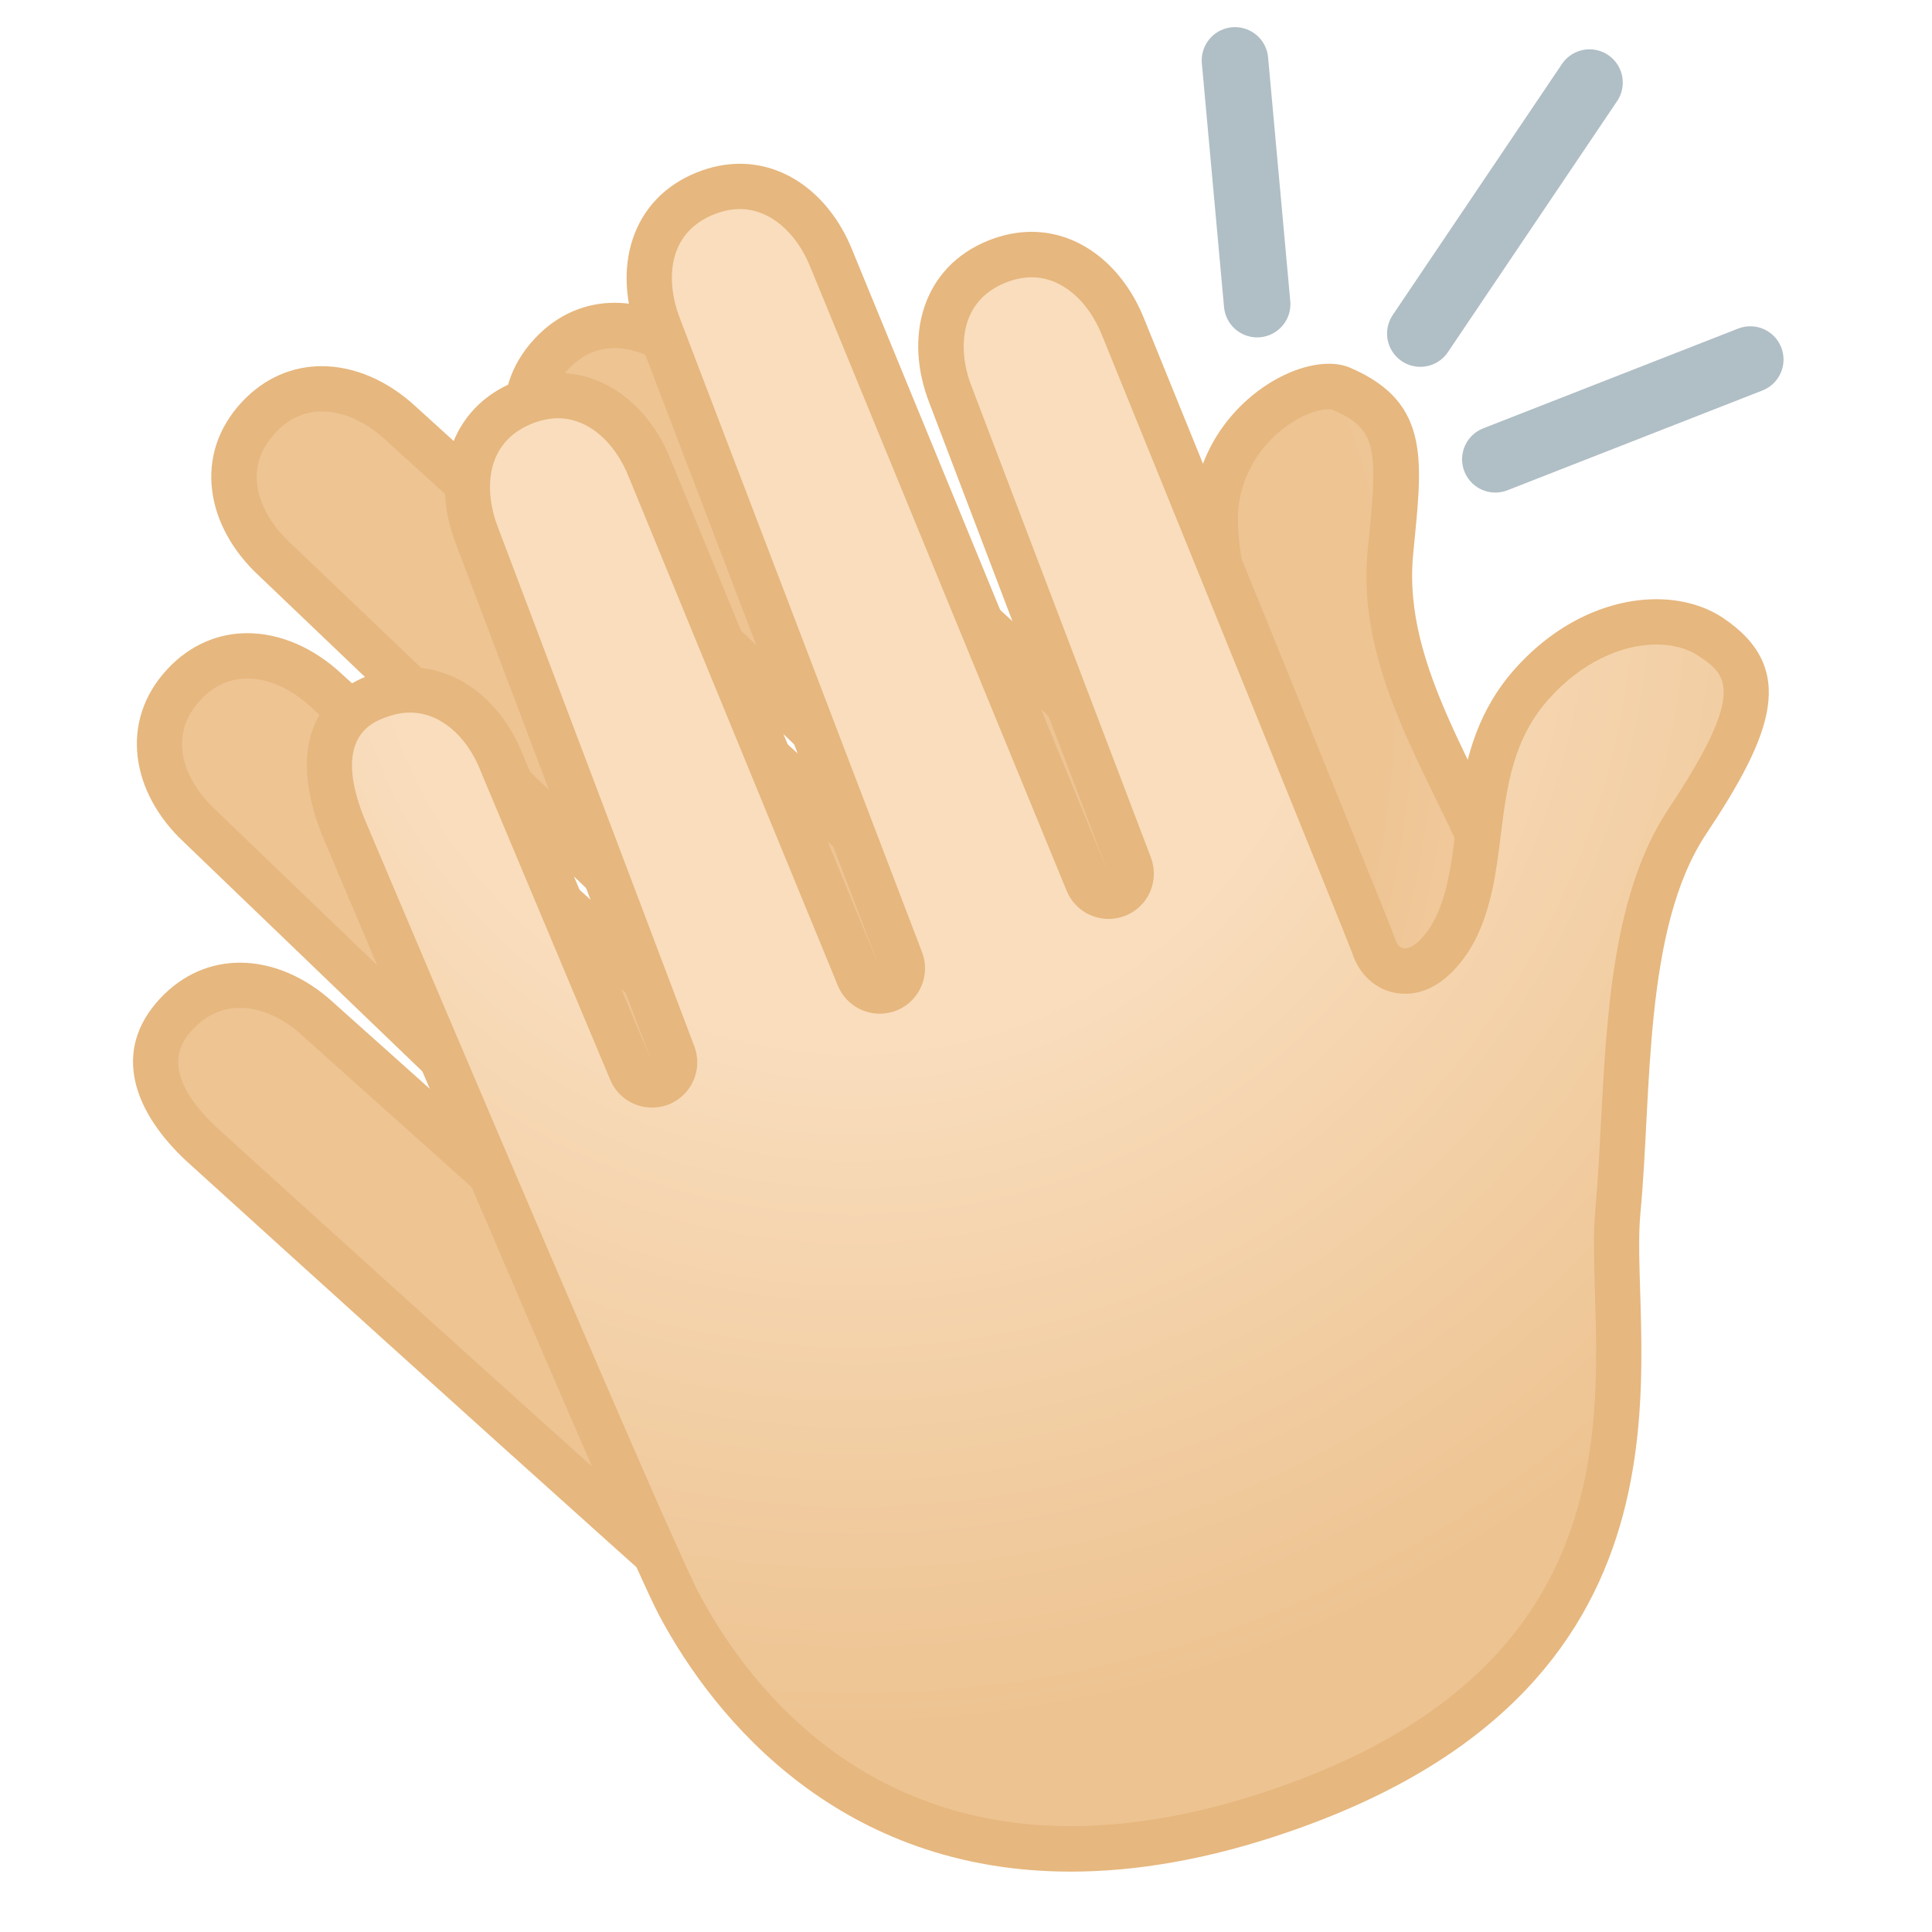
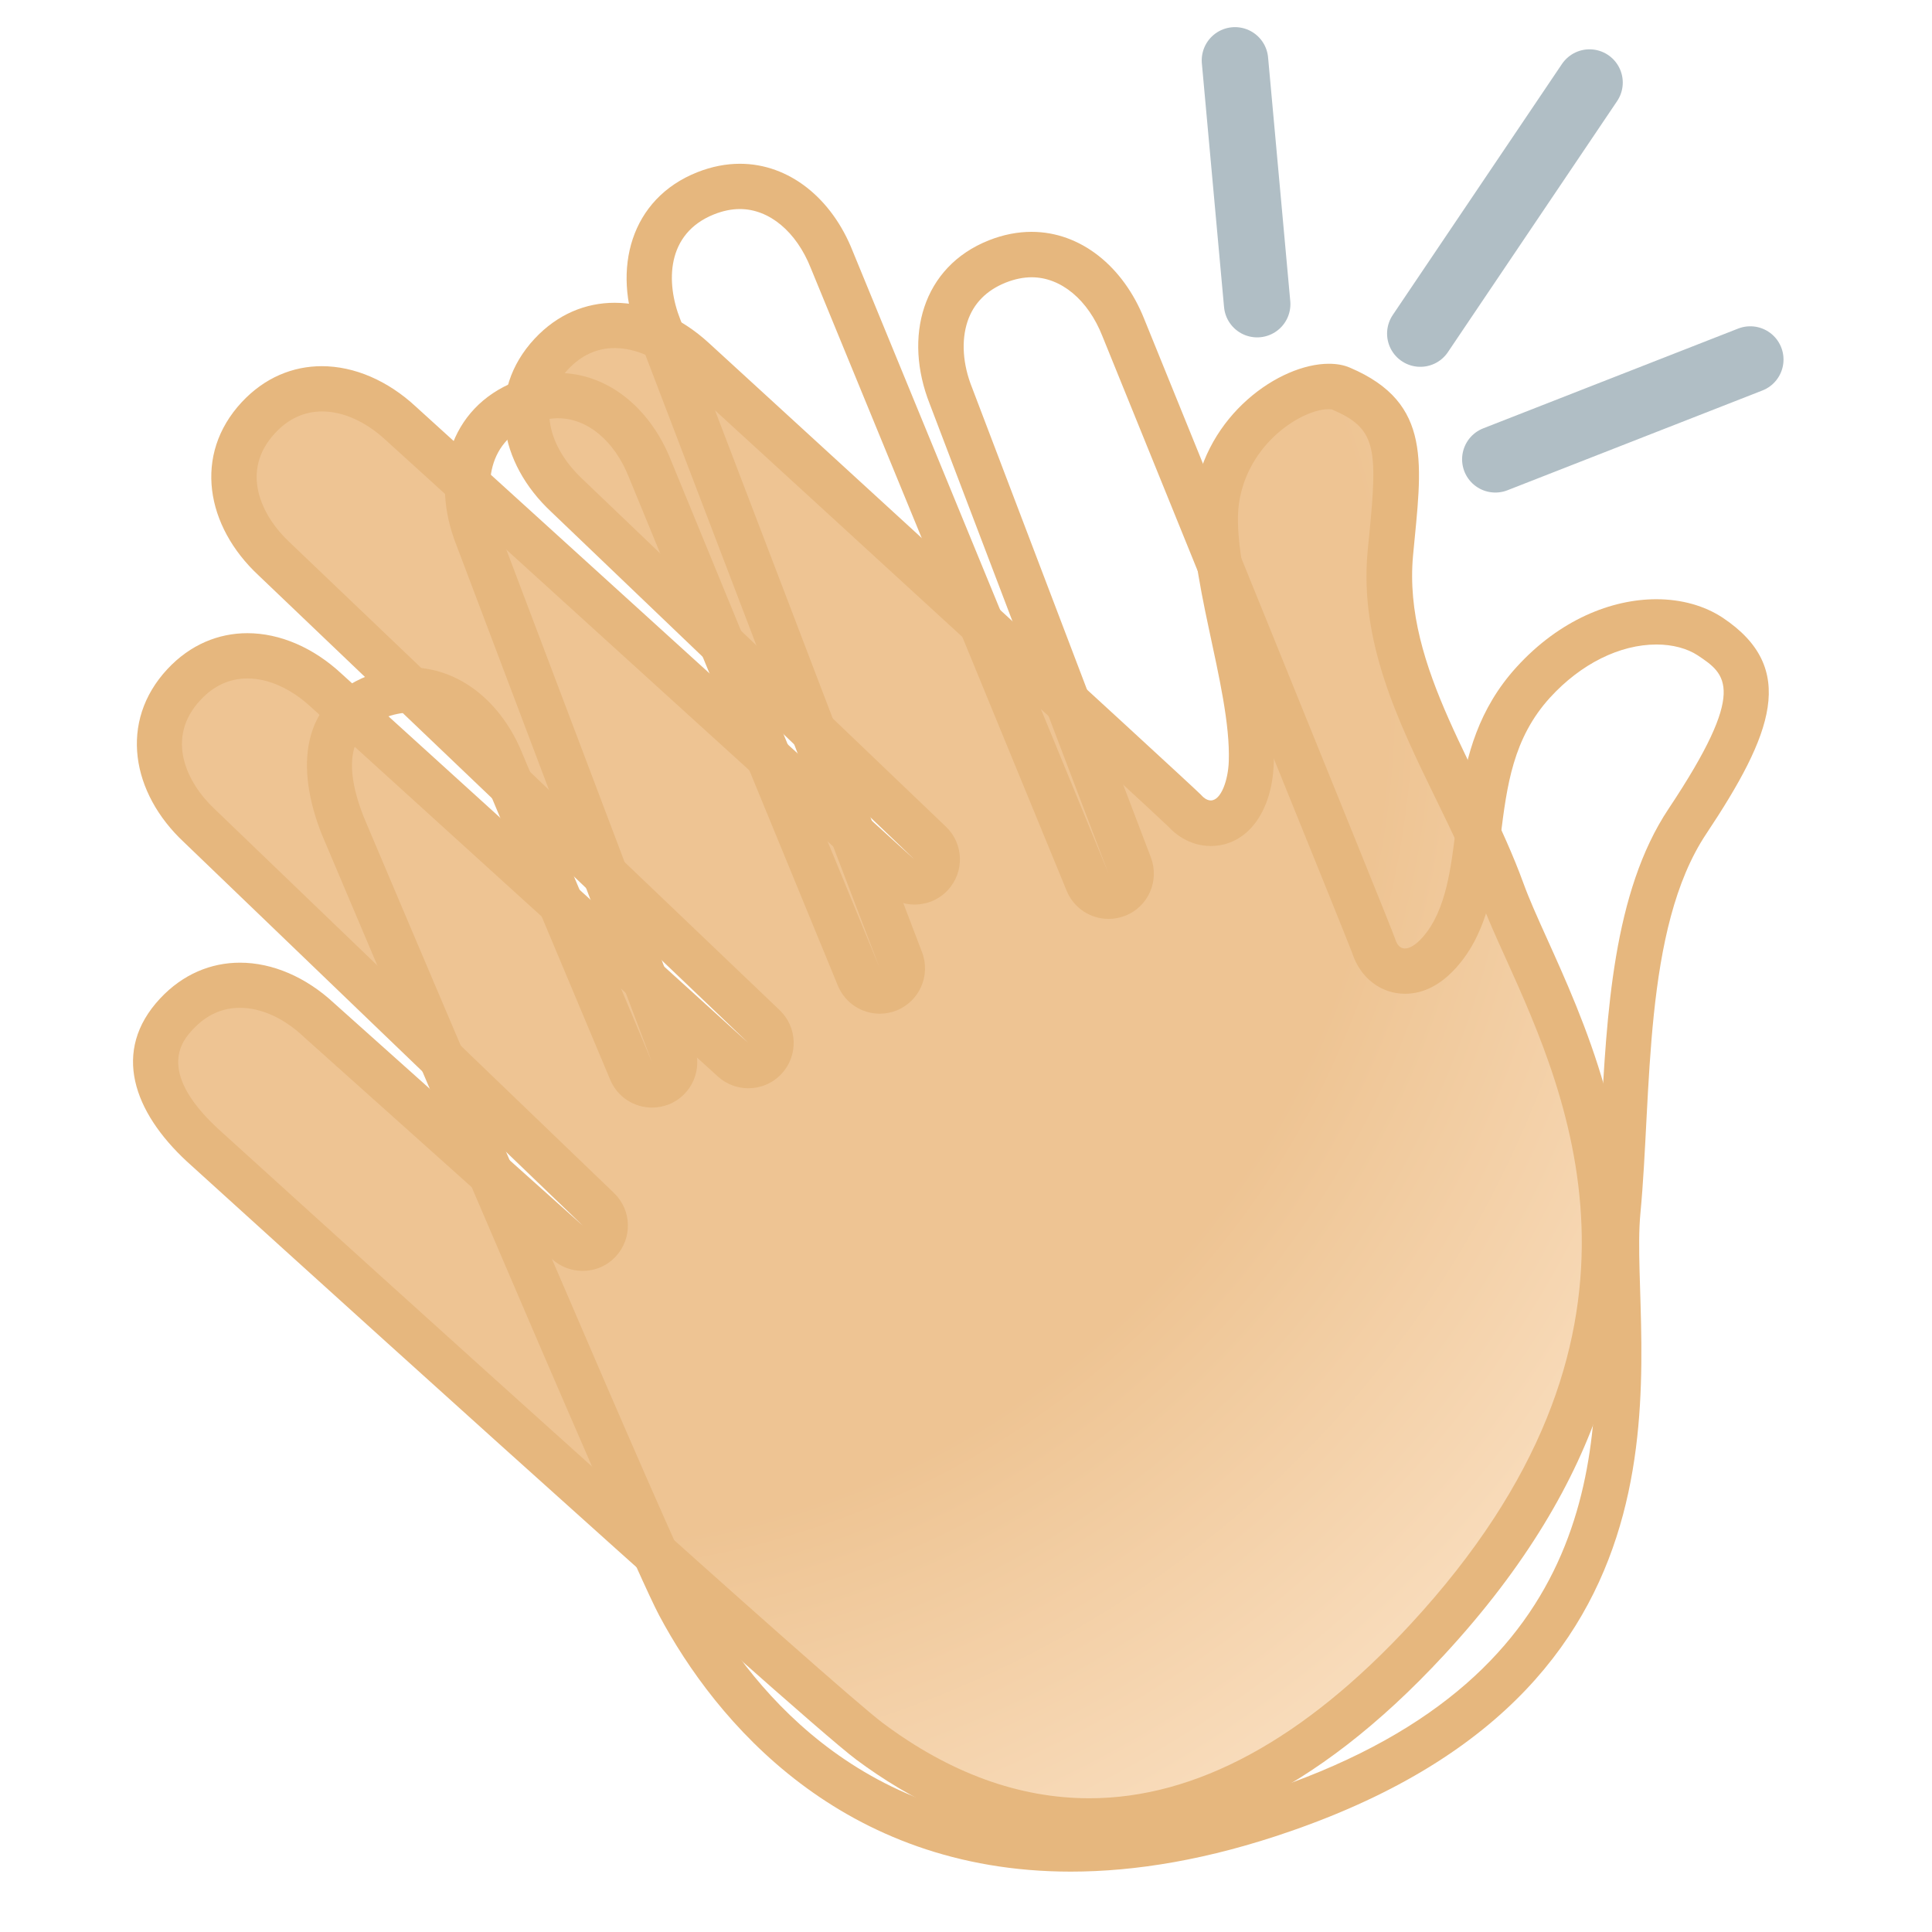
<svg xmlns="http://www.w3.org/2000/svg" enable-background="new 0 0 128 128" viewBox="0 0 128 128">
  <radialGradient id="b" cx="-1155.2" cy="-125.6" r="86.172" gradientTransform="matrix(.682 -.732 .732 .682 915.57 -713.65)" gradientUnits="userSpaceOnUse">
    <stop stop-color="#EEC493" offset=".65" />
    <stop stop-color="#F9DDBD" offset="1" />
  </radialGradient>
-   <path d="m72.18 120.65c-4.98 0-9.88-1.77-14.56-5.26-3.9-2.91-43.84-39.19-44.25-39.55-1.94-1.81-4.75-5.35-1.68-8.65 1.16-1.25 2.62-1.91 4.2-1.91 1.78 0 3.63 0.81 5.21 2.28l16.5 14.77c0.29 0.26 0.64 0.38 1 0.38 0.4 0 0.8-0.16 1.1-0.48 0.56-0.6 0.53-1.53-0.06-2.1l-26.4-25.39c-1.5-1.4-2.43-3.08-2.63-4.76-0.21-1.7 0.34-3.29 1.58-4.62 1.16-1.25 2.62-1.91 4.21-1.91 1.78 0 3.63 0.81 5.21 2.28l26.96 24.49c0.29 0.26 0.65 0.39 1.01 0.39 0.4 0 0.8-0.16 1.1-0.48 0.56-0.6 0.53-1.54-0.06-2.11l-32.45-30.97c-1.5-1.39-2.42-3.08-2.63-4.75-0.21-1.7 0.34-3.29 1.58-4.62 1.16-1.25 2.62-1.91 4.21-1.91 1.78 0 3.63 0.81 5.21 2.28l33.03 30c0.29 0.26 0.65 0.39 1.01 0.39 0.4 0 0.8-0.16 1.1-0.48 0.56-0.6 0.53-1.54-0.06-2.11l-24.05-23.01c-2.62-2.44-3.95-6.27-1.05-9.38 1.16-1.25 2.62-1.91 4.21-1.91 1.78 0 3.63 0.81 5.21 2.28 8.79 8.04 31.75 29.08 32.54 29.87 0.61 0.68 1.28 0.83 1.73 0.83 1.75 0 2.61-2.03 2.68-4.03 0.09-2.45-0.56-5.5-1.19-8.45-0.69-3.24-1.41-6.6-1.09-8.88 0.64-4.62 4.83-7.57 7.42-7.57 0.32 0 0.6 0.05 0.81 0.14 4 1.71 3.94 4.09 3.38 9.8l-0.11 1.1c-0.52 5.57 1.97 10.68 4.38 15.62 1.08 2.21 2.19 4.49 3.03 6.79 0.4 1.1 0.96 2.34 1.61 3.79 4.39 9.72 11.73 25.98-6.55 45.77-7.38 7.99-14.91 12.04-22.4 12.04z" fill="url(#b)" />
+   <path d="m72.18 120.65c-4.98 0-9.88-1.77-14.56-5.26-3.9-2.91-43.84-39.19-44.25-39.55-1.94-1.81-4.75-5.35-1.68-8.65 1.16-1.25 2.62-1.91 4.2-1.91 1.78 0 3.63 0.81 5.21 2.28l16.5 14.77c0.29 0.26 0.64 0.38 1 0.38 0.4 0 0.8-0.16 1.1-0.48 0.56-0.6 0.53-1.53-0.06-2.1l-26.4-25.39c-1.5-1.4-2.43-3.08-2.63-4.76-0.21-1.7 0.34-3.29 1.58-4.62 1.16-1.25 2.62-1.91 4.21-1.91 1.78 0 3.63 0.81 5.21 2.28l26.96 24.49c0.29 0.26 0.65 0.39 1.01 0.39 0.4 0 0.8-0.16 1.1-0.48 0.56-0.6 0.53-1.54-0.06-2.11l-32.45-30.97c-1.5-1.39-2.42-3.08-2.63-4.75-0.21-1.7 0.34-3.29 1.58-4.62 1.16-1.25 2.62-1.91 4.21-1.91 1.78 0 3.63 0.81 5.21 2.28l33.03 30c0.29 0.26 0.65 0.39 1.01 0.39 0.4 0 0.8-0.16 1.1-0.48 0.56-0.6 0.53-1.54-0.06-2.11l-24.05-23.01c-2.62-2.44-3.95-6.27-1.05-9.38 1.16-1.25 2.62-1.91 4.21-1.91 1.78 0 3.63 0.81 5.21 2.28 8.79 8.04 31.75 29.08 32.54 29.87 0.61 0.68 1.28 0.83 1.73 0.83 1.75 0 2.61-2.03 2.68-4.03 0.09-2.45-0.56-5.5-1.19-8.45-0.69-3.24-1.41-6.6-1.09-8.88 0.64-4.62 4.83-7.57 7.42-7.57 0.32 0 0.6 0.05 0.81 0.14 4 1.71 3.94 4.09 3.38 9.8l-0.11 1.1c-0.52 5.57 1.97 10.68 4.38 15.62 1.08 2.21 2.19 4.49 3.03 6.79 0.4 1.1 0.96 2.34 1.61 3.79 4.39 9.72 11.73 25.98-6.55 45.77-7.38 7.99-14.91 12.04-22.4 12.04" fill="url(#b)" />
  <path d="m40.72 23.06c1.4 0 2.89 0.67 4.21 1.89 12.46 11.4 31.26 28.63 32.46 29.8 1.05 1.13 2.21 1.3 2.82 1.3 2.38 0 4.07-2.2 4.18-5.48 0.09-2.64-0.58-5.78-1.23-8.82-0.67-3.12-1.36-6.34-1.08-8.36 0.57-4.06 4.22-6.28 5.94-6.28 0.15 0 0.22 0.02 0.23 0.02 2.9 1.24 3.04 2.48 2.47 8.27l-0.11 1.11c-0.56 5.99 2.02 11.29 4.52 16.42 1.06 2.17 2.15 4.42 2.96 6.65 0.42 1.15 0.99 2.42 1.66 3.89 4.23 9.38 11.32 25.07-6.29 44.13-7.08 7.66-14.24 11.54-21.29 11.54-4.65 0-9.24-1.67-13.66-4.97-3.19-2.38-32.94-29.29-44.11-39.43-4.13-3.85-2.24-5.88-1.62-6.54 0.88-0.95 1.93-1.43 3.11-1.43 1.4 0 2.89 0.67 4.19 1.88l0.04 0.04 16.48 14.75c0.57 0.51 1.29 0.76 2 0.76 0.81 0 1.61-0.32 2.2-0.96 1.11-1.2 1.06-3.07-0.12-4.2l-26.44-25.42c-1.9-1.77-3.3-4.74-0.96-7.24 0.88-0.95 1.93-1.43 3.11-1.43 1.4 0 2.89 0.67 4.22 1.9l26.95 24.47c0.57 0.52 1.3 0.78 2.02 0.78 0.8 0 1.61-0.32 2.2-0.96 1.12-1.2 1.06-3.08-0.12-4.21l-32.47-31c-1.9-1.77-3.3-4.74-0.96-7.24 0.88-0.95 1.93-1.43 3.11-1.43 1.4 0 2.89 0.67 4.22 1.9l33.02 29.99c0.57 0.52 1.3 0.78 2.02 0.78 0.8 0 1.6-0.32 2.19-0.95 1.12-1.2 1.07-3.08-0.12-4.21l-24.09-23.04c-1.9-1.77-3.3-4.74-0.96-7.24 0.88-0.95 1.93-1.43 3.1-1.43m0-3c-1.91 0-3.78 0.75-5.3 2.38-3.24 3.48-2.38 8.23 1.11 11.48l24.04 23.01-33.02-29.99c-1.85-1.72-4.07-2.68-6.23-2.68-1.91 0-3.78 0.75-5.3 2.38-3.24 3.48-2.38 8.23 1.11 11.48l32.44 30.97-26.95-24.46c-1.85-1.72-4.07-2.68-6.23-2.68-1.91 0-3.78 0.75-5.3 2.38-3.24 3.48-2.38 8.23 1.11 11.48l26.41 25.39-16.48-14.74c-1.85-1.72-4.07-2.68-6.23-2.68-1.91 0-3.78 0.75-5.3 2.38-3.24 3.48-1.73 7.53 1.77 10.78 0 0 40.36 36.66 44.36 39.64 3.32 2.47 8.68 5.56 15.46 5.56 6.67 0 14.7-2.99 23.5-12.51 21.77-23.56 8.19-42.99 5.25-51.09-2.74-7.53-8.02-14.24-7.32-21.76 0.56-5.99 1.34-10.07-4.18-12.42-0.41-0.18-0.89-0.26-1.4-0.26-3.26 0-8.15 3.38-8.91 8.86-0.66 4.73 2.45 12.57 2.28 17.48-0.04 1.22-0.5 2.59-1.19 2.59-0.2 0-0.42-0.11-0.65-0.37-0.44-0.49-32.6-29.93-32.6-29.93-1.87-1.72-4.09-2.67-6.25-2.67z" fill="#E6B77E" />
  <radialGradient id="a" cx="-497.43" cy="99.376" r="87.581" gradientTransform="matrix(.93 -.368 .368 .93 482.66 -237.9)" gradientUnits="userSpaceOnUse">
    <stop stop-color="#F9DDBD" offset=".359" />
    <stop stop-color="#EDC391" offset=".882" />
  </radialGradient>
-   <path d="m70.94 122.5c-15.08 0-22.73-10.15-25.95-16.2-2.29-4.3-22.09-51.14-22.29-51.62-0.8-2.02-1.06-3.88-0.72-5.34 0.34-1.5 1.3-2.54 2.92-3.18 0.76-0.3 1.52-0.45 2.26-0.45 2.57 0 4.9 1.85 6.08 4.83l8.57 20.42c0.24 0.57 0.8 0.92 1.38 0.92 0.19 0 0.37-0.03 0.56-0.11 0.76-0.3 1.14-1.16 0.85-1.92l-12.96-34.26c-1.32-3.33-0.87-7.36 3.07-8.93 0.76-0.3 1.52-0.45 2.26-0.45 2.57 0 4.9 1.85 6.08 4.83l13.85 33.69c0.24 0.58 0.8 0.93 1.39 0.93 0.18 0 0.37-0.03 0.55-0.11 0.76-0.3 1.14-1.16 0.85-1.93l-16.01-41.9c-1.32-3.32-0.87-7.36 3.08-8.92 0.76-0.3 1.52-0.45 2.26-0.45 2.57 0 4.9 1.85 6.08 4.83l16.96 41.27c0.24 0.58 0.8 0.93 1.39 0.93 0.18 0 0.37-0.03 0.55-0.11 0.76-0.3 1.14-1.16 0.85-1.93l-11.84-31.1c-1.32-3.32-0.87-7.36 3.07-8.92 0.76-0.3 1.52-0.45 2.26-0.45 2.57 0 4.9 1.85 6.08 4.83 4.5 11.05 16.21 39.9 16.58 40.95 0.46 1.57 1.71 1.69 2.08 1.69 1.79 0 3.04-2.24 3.28-2.69 1-1.92 1.27-4.12 1.56-6.45 0.43-3.42 0.87-6.95 3.66-10 2.32-2.54 5.29-4 8.16-4 1.37 0 2.61 0.34 3.56 0.98 2.39 1.6 2.52 3.15 2.32 4.46-0.34 2.29-2.13 5.22-3.84 7.78-3.46 5.18-3.87 13.07-4.22 20.03-0.11 2.06-0.21 4.01-0.38 5.81-0.14 1.48-0.09 3.26-0.02 5.33 0.16 5.22 0.36 11.72-2.34 18.03-3.19 7.45-9.67 12.78-19.81 16.29-4.97 1.72-9.7 2.59-14.07 2.59z" fill="url(#a)" />
  <path d="m49.02 13.85c1.94 0 3.74 1.49 4.7 3.92l16.95 41.25c0.48 1.16 1.59 1.86 2.78 1.86 0.37 0 0.74-0.07 1.1-0.21 1.53-0.6 2.28-2.32 1.7-3.86l-11.85-31.13c-0.62-1.55-0.72-3.11-0.3-4.38 0.4-1.2 1.26-2.07 2.54-2.58 0.58-0.23 1.16-0.35 1.71-0.35 1.94 0 3.74 1.49 4.69 3.91 6.36 15.65 15.95 39.29 16.54 40.84 0.53 1.66 1.9 2.72 3.51 2.72 2.59 0 4.18-2.68 4.61-3.5 1.12-2.16 1.43-4.6 1.72-6.95 0.42-3.33 0.81-6.47 3.28-9.18 2.04-2.23 4.61-3.51 7.05-3.51 1.06 0 2.03 0.26 2.73 0.72 1.87 1.25 3.35 2.23-1.93 10.16-3.69 5.53-4.1 13.63-4.48 20.79-0.11 2.04-0.21 3.97-0.37 5.75-0.15 1.57-0.09 3.4-0.03 5.51 0.31 10.06 0.78 25.27-21.14 32.85-4.82 1.67-9.39 2.51-13.58 2.51-14.29 0-21.57-9.65-24.63-15.4-1.87-3.51-16.66-38.31-22.22-51.46-2.06-5.22 0.51-6.24 1.36-6.57 0.58-0.23 1.16-0.35 1.71-0.35 1.94 0 3.74 1.49 4.68 3.88 0.01 0.02 0.02 0.04 0.02 0.06l8.56 20.39c0.48 1.15 1.59 1.84 2.77 1.84 0.37 0 0.75-0.07 1.11-0.21 1.52-0.61 2.27-2.32 1.69-3.85l-12.98-34.3c-0.96-2.42-0.95-5.69 2.24-6.96 0.58-0.23 1.16-0.35 1.71-0.35 1.94 0 3.74 1.49 4.7 3.92l13.84 33.67c0.48 1.16 1.59 1.86 2.78 1.86 0.37 0 0.74-0.07 1.1-0.21 1.53-0.61 2.28-2.33 1.7-3.86l-16.02-41.93c-0.96-2.42-0.95-5.69 2.24-6.96 0.58-0.23 1.15-0.35 1.71-0.35m0-3c-0.91 0-1.86 0.18-2.82 0.56-4.42 1.75-5.68 6.41-3.92 10.85l16.01 41.9-13.84-33.67c-1.38-3.47-4.2-5.78-7.47-5.78-0.91 0-1.86 0.18-2.82 0.56-4.42 1.75-5.68 6.41-3.92 10.85l12.96 34.27-8.56-20.39c-1.38-3.47-4.2-5.78-7.47-5.78-0.91 0-1.86 0.18-2.82 0.56-4.42 1.75-4.79 6.06-3.03 10.5 0 0 20 47.33 22.35 51.74 3.73 7.01 12.08 16.98 27.27 16.98 4.29 0 9.13-0.79 14.57-2.68 28.63-9.91 22.36-32.35 23.17-40.92 0.76-7.98 0.17-18.86 4.36-25.15 4.4-6.61 6.09-10.99 1.1-14.32-1.19-0.79-2.72-1.23-4.4-1.23-2.97 0-6.41 1.36-9.26 4.49-5.06 5.55-3.18 12.41-5.45 16.77-0.5 0.96-1.33 1.88-1.95 1.88-0.28 0-0.52-0.19-0.66-0.67-0.19-0.63-16.61-41.03-16.61-41.03-1.38-3.47-4.2-5.78-7.47-5.78-0.91 0-1.86 0.18-2.82 0.56-4.42 1.75-5.68 6.41-3.92 10.85l11.84 31.1-16.95-41.24c-1.37-3.47-4.19-5.78-7.47-5.78z" fill="#E6B77E" />
  <line x1="99.07" x2="115.96" y1="30.43" y2="23.82" fill="none" stroke="#B0BEC5" stroke-linecap="round" stroke-linejoin="round" stroke-miterlimit="10" stroke-width="4.405" />
  <line x1="83.29" x2="81.82" y1="20.15" y2="4" fill="none" stroke="#B0BEC5" stroke-linecap="round" stroke-linejoin="round" stroke-miterlimit="10" stroke-width="4.405" />
  <line x1="94.1" x2="105.31" y1="22.1" y2="5.47" fill="none" stroke="#B0BEC5" stroke-linecap="round" stroke-linejoin="round" stroke-miterlimit="10" stroke-width="4.405" />
</svg>